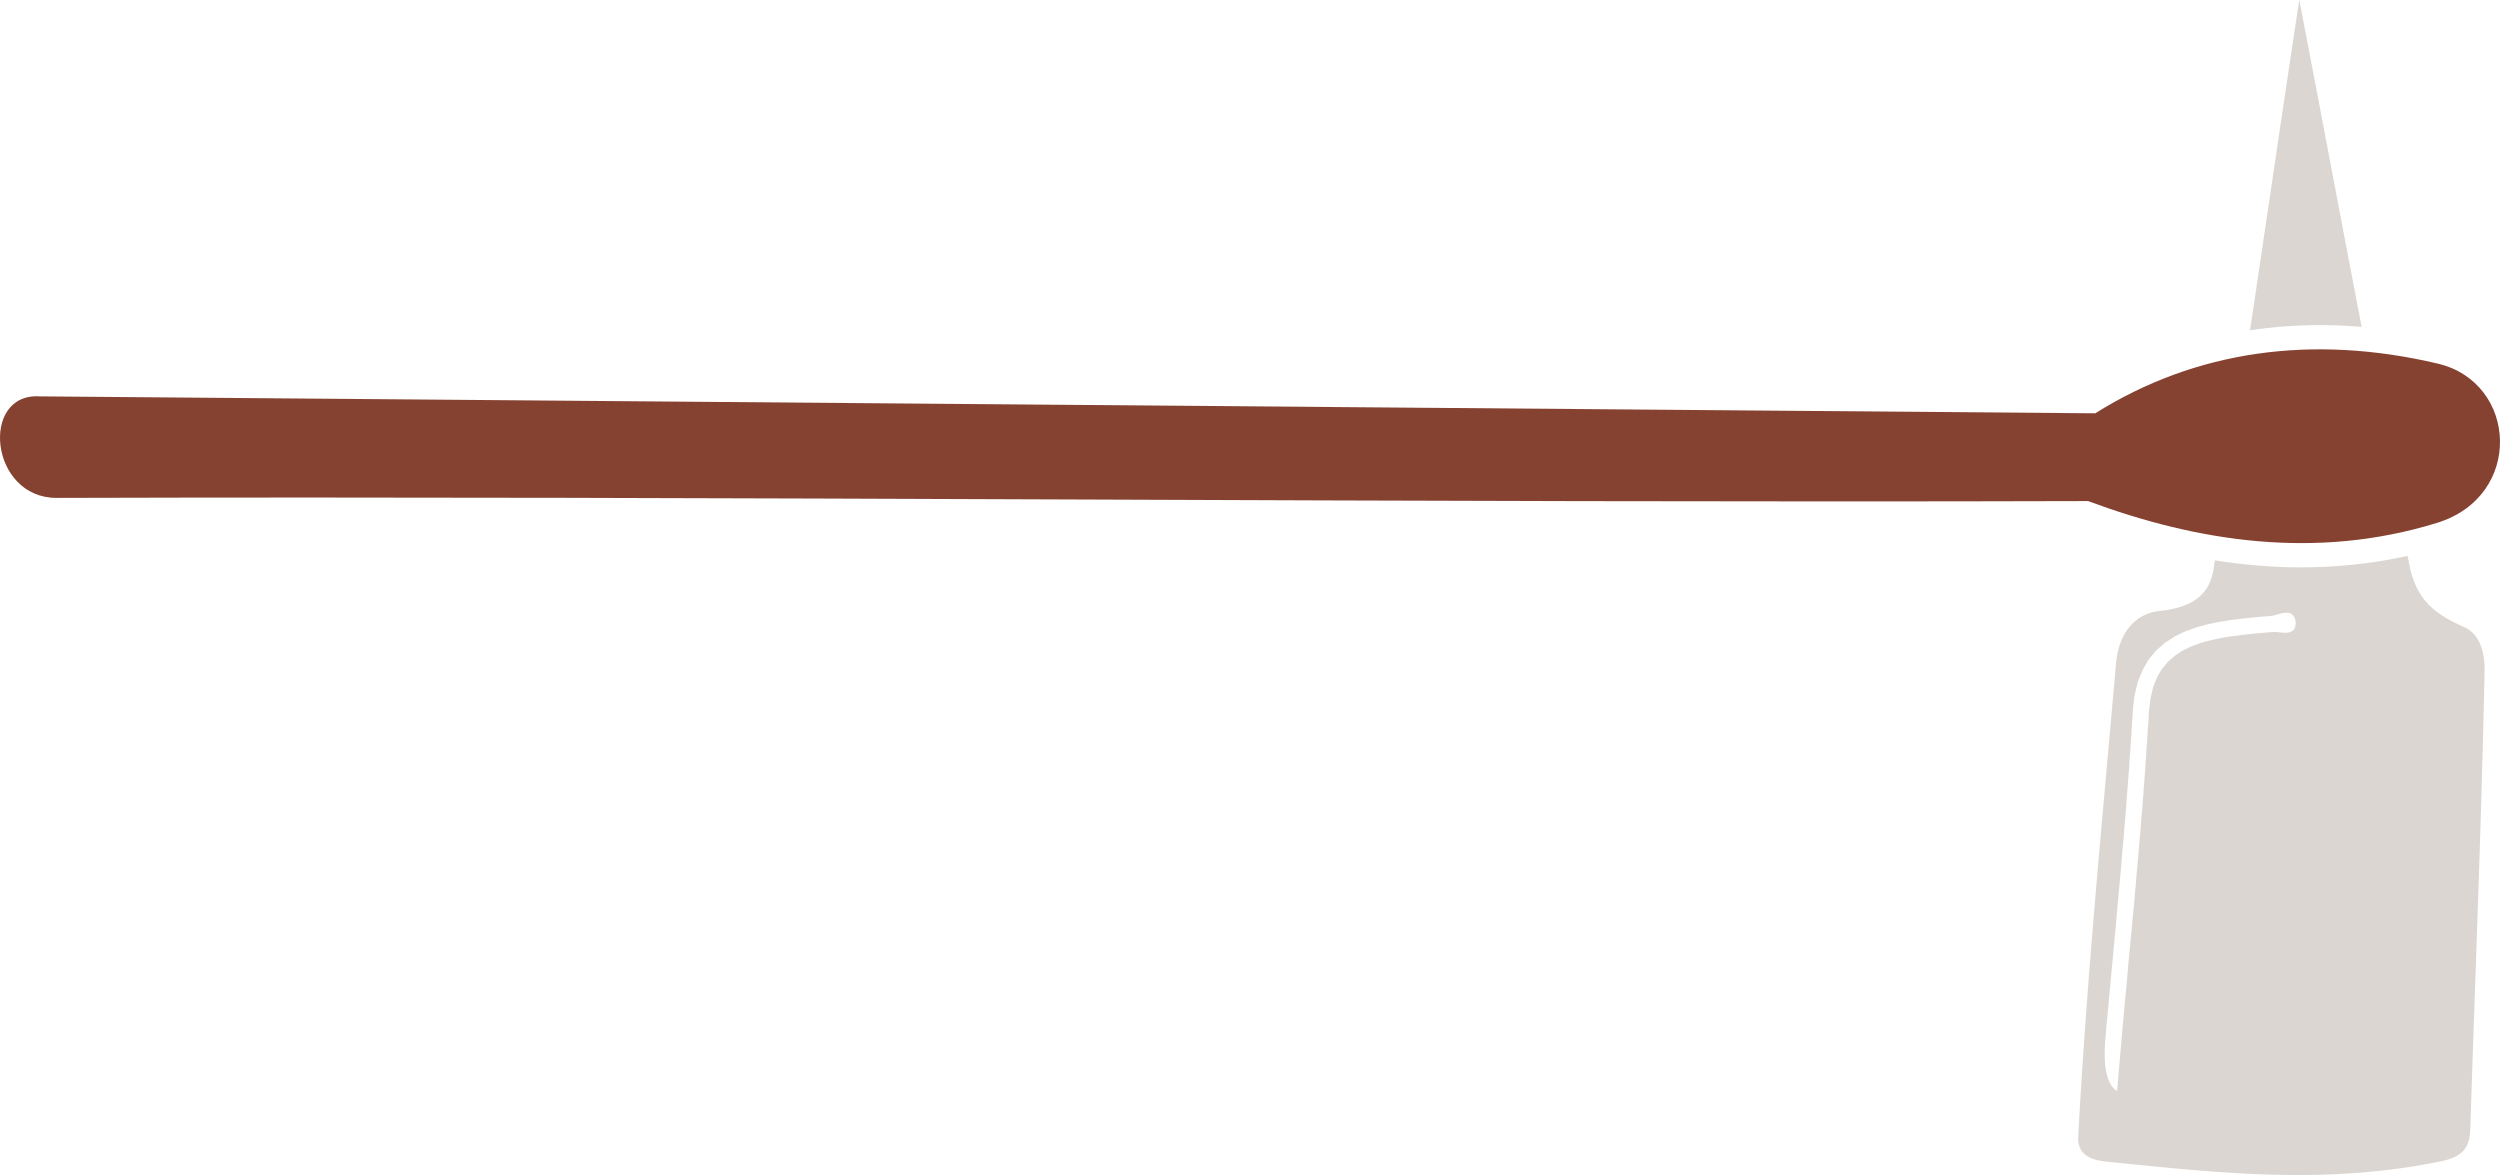
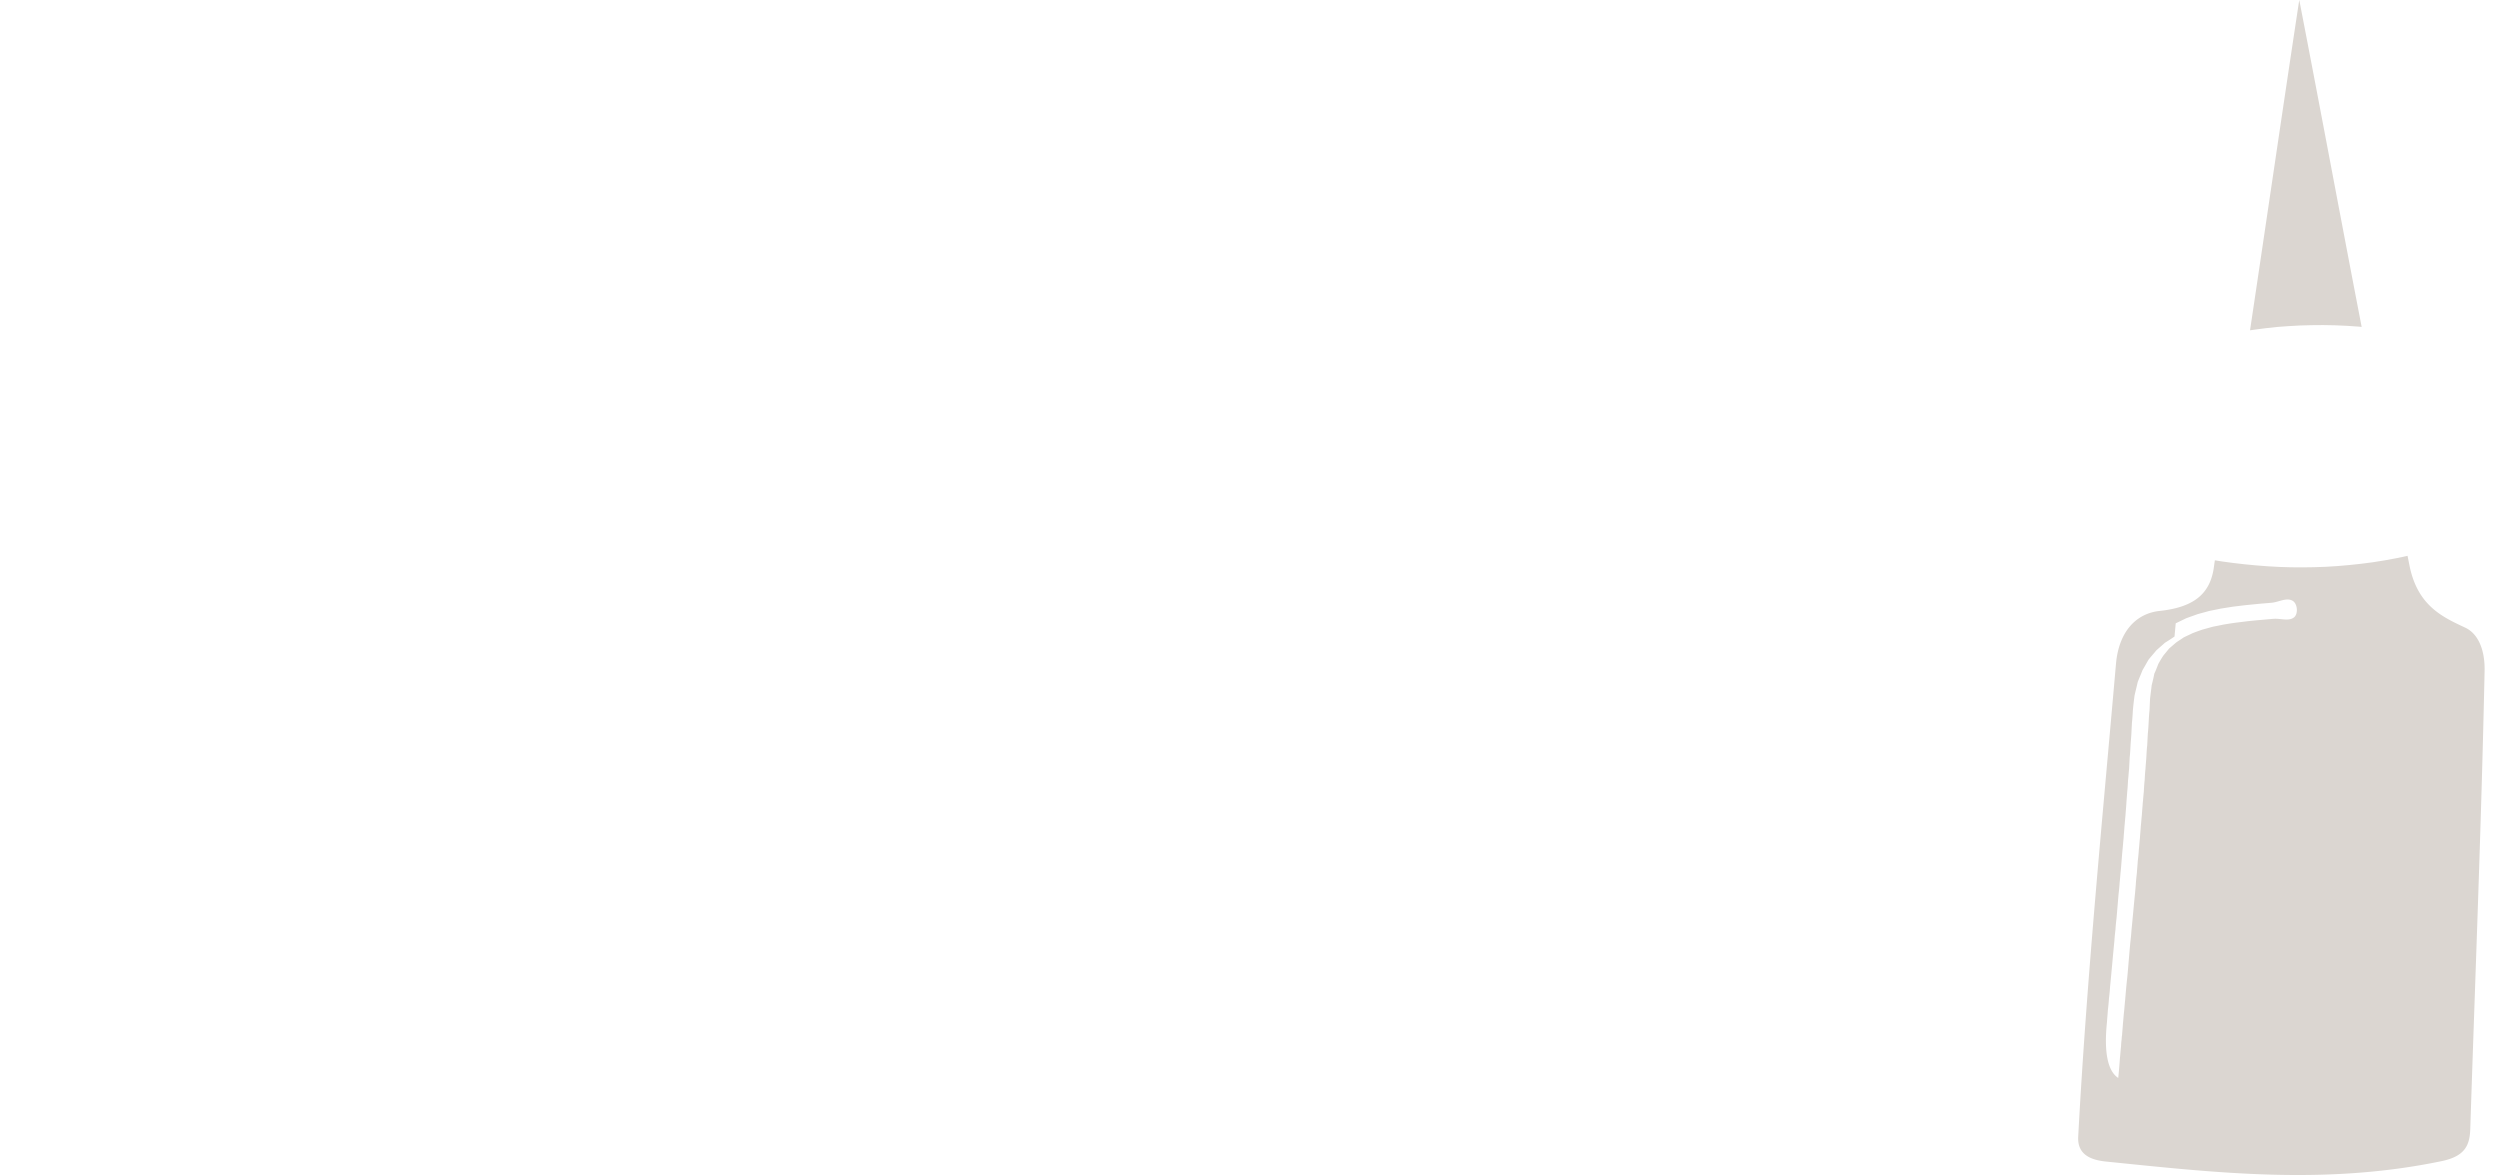
<svg xmlns="http://www.w3.org/2000/svg" width="800.091" height="376.048" viewBox="0 0 640.073 300.838" fill-rule="evenodd">
-   <path d="M623.93 133.877c22.305-6.865 20.66-35.963.213-40.783-32.07-7.56-61.969-3.418-87.697 12.724-175.43-1.447-350.862-2.889-526.292-4.336-15.33-.975-12.854 26.093 4.407 25.995 173.213-.513 346.843 1.326 520.055.813 28.066 10.43 58.399 15.126 89.313 5.587z" fill="#864230" />
-   <path d="M588.68 0c5.403 27.868 10.585 55.796 15.975 83.7l-.763-.076-3.024-.204-3.05-.134-3.014-.055-2.978.024-3.001.082-2.968.167-2.987.22-2.895.32-2.919.384-.977.14c4.223-28.192 8.318-56.393 12.6-84.568zm-31.942 162.972a57.69 57.69 0 01-2.462 1.602c-.714.656-1.488 1.296-2.202 1.953-.627.775-1.314 1.534-1.942 2.31-.541.893-1.027 1.816-1.568 2.71-.398 1.035-.853 2.048-1.25 3.083-.254 1.177-.565 2.33-.818 3.507-.16 1.278-.321 2.556-.424 3.856-.057 1.007-.114 2.015-.23 3.006-.05.99-.101 1.98-.154 2.977-.05.99-.16 1.964-.212 2.96-.05.99-.1 1.98-.21 2.955-.05.99-.103 1.986-.156 2.982-.11.974-.162 1.97-.272 2.944-.052.996-.102 1.987-.215 2.966-.052.996-.162 1.97-.214 2.966-.053.996-.163 1.97-.217 2.972-.11.974-.163 1.97-.273 2.944-.054 1.002-.164 1.976-.219 2.978-.11.974-.162 1.97-.274 2.95-.174 1.827-.292 3.682-.466 5.51l-.31 3.384c-.11.974-.164 1.976-.276 2.956-.055 1.002-.164 1.976-.277 2.955l-.5 5.945c-.112.98-.224 1.96-.279 2.961-.112.98-.224 1.96-.281 2.967-.389 3.936-.722 7.899-1.116 11.846-.052.996-.164 1.975-.279 2.96-.054 1.003-.166 1.982-.278 2.962-.055 1.002-.167 1.982-.222 2.983-.809 7.78.19 12.571 2.876 14.341.184-1.684.314-3.396.44-5.103.11-.974.165-1.976.277-2.955.033-.601.066-1.203.156-1.782.02-.395.042-.795.119-1.168.055-1.002.167-1.982.221-2.984.11-.974.165-1.975.277-2.955.112-.98.167-1.982.277-2.956.167-1.981.333-3.963.558-5.922.278-2.962.498-5.94.777-8.9.112-.98.224-1.96.28-2.968.337-3.282.613-6.58.95-9.863l.169-1.987c.054-1.002.166-1.982.276-2.956.057-1.008.17-1.987.224-2.99.11-.973.222-1.953.277-2.955.112-.98.166-1.981.279-2.961.054-1.002.166-1.982.22-2.983.113-.98.165-1.976.278-2.956.054-1.002.164-1.976.219-2.978.112-.98.167-1.981.277-2.955.054-1.002.107-1.998.219-2.978.052-.996.107-1.998.217-2.972.052-.996.162-1.97.217-2.971.052-.997.107-1.998.217-2.972.054-1.002.105-1.992.157-2.989.112-.98.165-1.975.217-2.971.052-.996.105-1.993.215-2.967l.137-2.936c.119-1.169.295-2.315.414-3.484.244-.981.49-1.963.677-2.967.382-.823.704-1.663 1.028-2.508.407-.715.816-1.436 1.28-2.129l1.489-1.817 1.772-1.523c.635-.45 1.324-.871 1.959-1.32.734-.365 1.527-.714 2.261-1.079.78-.314 1.619-.606 2.457-.898l2.66-.74c.933-.197 1.926-.377 2.86-.579.987-.162 1.973-.325 3.017-.465l3.118-.387c1.035-.117 2.13-.218 3.222-.314 1.092-.095 2.187-.196 3.28-.292.061.01.068-.006.132-.001 1.775-.157 4.003.744 5.322-.458 1.021-.941.774-3.392-.394-4.13-1.542-.969-3.613.302-5.39.464-1.096.101-2.25.186-3.344.287-1.097.107-2.196.22-3.293.326-1.103.124-2.147.265-3.25.389-1.055.17-2.108.333-3.163.502-1.008.22-2.074.418-3.08.632-.966.282-1.987.537-2.954.82-.926.35-1.908.672-2.834 1.023l-2.673 1.29zm59.664-20.661l.566 2.824c2.152 10.09 8.54 12.905 14.238 15.58 3.147 1.48 5.046 5.455 4.922 11.088-.817 39.087-2.4 78.157-3.666 117.23-.136 4.066-1.217 6.97-7.294 8.24-29.834 6.225-57.744 2.988-85.916.125-3.939-.397-7.44-1.76-7.167-6.427 2.167-40.37 6.139-80.628 9.66-120.913.706-8.373 5.188-13 11.174-13.64 8.668-.922 12.797-4.286 13.839-10.781l.31-2.184 1.865.3 2.886.389 2.906.336 2.928.28 2.948.227 2.972.165 2.935.09 2.961.022 2.985-.042 3.01-.105 2.974-.185 3.003-.259 3.028-.323 3.056-.397 3.022-.483 3.054-.563 2.801-.594z" fill="#dbd6d1" />
+   <path d="M588.68 0c5.403 27.868 10.585 55.796 15.975 83.7l-.763-.076-3.024-.204-3.05-.134-3.014-.055-2.978.024-3.001.082-2.968.167-2.987.22-2.895.32-2.919.384-.977.14c4.223-28.192 8.318-56.393 12.6-84.568zm-31.942 162.972a57.69 57.69 0 01-2.462 1.602c-.714.656-1.488 1.296-2.202 1.953-.627.775-1.314 1.534-1.942 2.31-.541.893-1.027 1.816-1.568 2.71-.398 1.035-.853 2.048-1.25 3.083-.254 1.177-.565 2.33-.818 3.507-.16 1.278-.321 2.556-.424 3.856-.057 1.007-.114 2.015-.23 3.006-.05.99-.101 1.98-.154 2.977-.05.99-.16 1.964-.212 2.96-.05.99-.1 1.98-.21 2.955-.05.99-.103 1.986-.156 2.982-.11.974-.162 1.97-.272 2.944-.052.996-.102 1.987-.215 2.966-.052.996-.162 1.97-.214 2.966-.053.996-.163 1.97-.217 2.972-.11.974-.163 1.97-.273 2.944-.054 1.002-.164 1.976-.219 2.978-.11.974-.162 1.97-.274 2.95-.174 1.827-.292 3.682-.466 5.51c-.11.974-.164 1.976-.276 2.956-.055 1.002-.164 1.976-.277 2.955l-.5 5.945c-.112.98-.224 1.96-.279 2.961-.112.98-.224 1.96-.281 2.967-.389 3.936-.722 7.899-1.116 11.846-.052.996-.164 1.975-.279 2.96-.054 1.003-.166 1.982-.278 2.962-.055 1.002-.167 1.982-.222 2.983-.809 7.78.19 12.571 2.876 14.341.184-1.684.314-3.396.44-5.103.11-.974.165-1.976.277-2.955.033-.601.066-1.203.156-1.782.02-.395.042-.795.119-1.168.055-1.002.167-1.982.221-2.984.11-.974.165-1.975.277-2.955.112-.98.167-1.982.277-2.956.167-1.981.333-3.963.558-5.922.278-2.962.498-5.94.777-8.9.112-.98.224-1.96.28-2.968.337-3.282.613-6.58.95-9.863l.169-1.987c.054-1.002.166-1.982.276-2.956.057-1.008.17-1.987.224-2.99.11-.973.222-1.953.277-2.955.112-.98.166-1.981.279-2.961.054-1.002.166-1.982.22-2.983.113-.98.165-1.976.278-2.956.054-1.002.164-1.976.219-2.978.112-.98.167-1.981.277-2.955.054-1.002.107-1.998.219-2.978.052-.996.107-1.998.217-2.972.052-.996.162-1.97.217-2.971.052-.997.107-1.998.217-2.972.054-1.002.105-1.992.157-2.989.112-.98.165-1.975.217-2.971.052-.996.105-1.993.215-2.967l.137-2.936c.119-1.169.295-2.315.414-3.484.244-.981.49-1.963.677-2.967.382-.823.704-1.663 1.028-2.508.407-.715.816-1.436 1.28-2.129l1.489-1.817 1.772-1.523c.635-.45 1.324-.871 1.959-1.32.734-.365 1.527-.714 2.261-1.079.78-.314 1.619-.606 2.457-.898l2.66-.74c.933-.197 1.926-.377 2.86-.579.987-.162 1.973-.325 3.017-.465l3.118-.387c1.035-.117 2.13-.218 3.222-.314 1.092-.095 2.187-.196 3.28-.292.061.01.068-.006.132-.001 1.775-.157 4.003.744 5.322-.458 1.021-.941.774-3.392-.394-4.13-1.542-.969-3.613.302-5.39.464-1.096.101-2.25.186-3.344.287-1.097.107-2.196.22-3.293.326-1.103.124-2.147.265-3.25.389-1.055.17-2.108.333-3.163.502-1.008.22-2.074.418-3.08.632-.966.282-1.987.537-2.954.82-.926.35-1.908.672-2.834 1.023l-2.673 1.29zm59.664-20.661l.566 2.824c2.152 10.09 8.54 12.905 14.238 15.58 3.147 1.48 5.046 5.455 4.922 11.088-.817 39.087-2.4 78.157-3.666 117.23-.136 4.066-1.217 6.97-7.294 8.24-29.834 6.225-57.744 2.988-85.916.125-3.939-.397-7.44-1.76-7.167-6.427 2.167-40.37 6.139-80.628 9.66-120.913.706-8.373 5.188-13 11.174-13.64 8.668-.922 12.797-4.286 13.839-10.781l.31-2.184 1.865.3 2.886.389 2.906.336 2.928.28 2.948.227 2.972.165 2.935.09 2.961.022 2.985-.042 3.01-.105 2.974-.185 3.003-.259 3.028-.323 3.056-.397 3.022-.483 3.054-.563 2.801-.594z" fill="#dbd6d1" />
</svg>